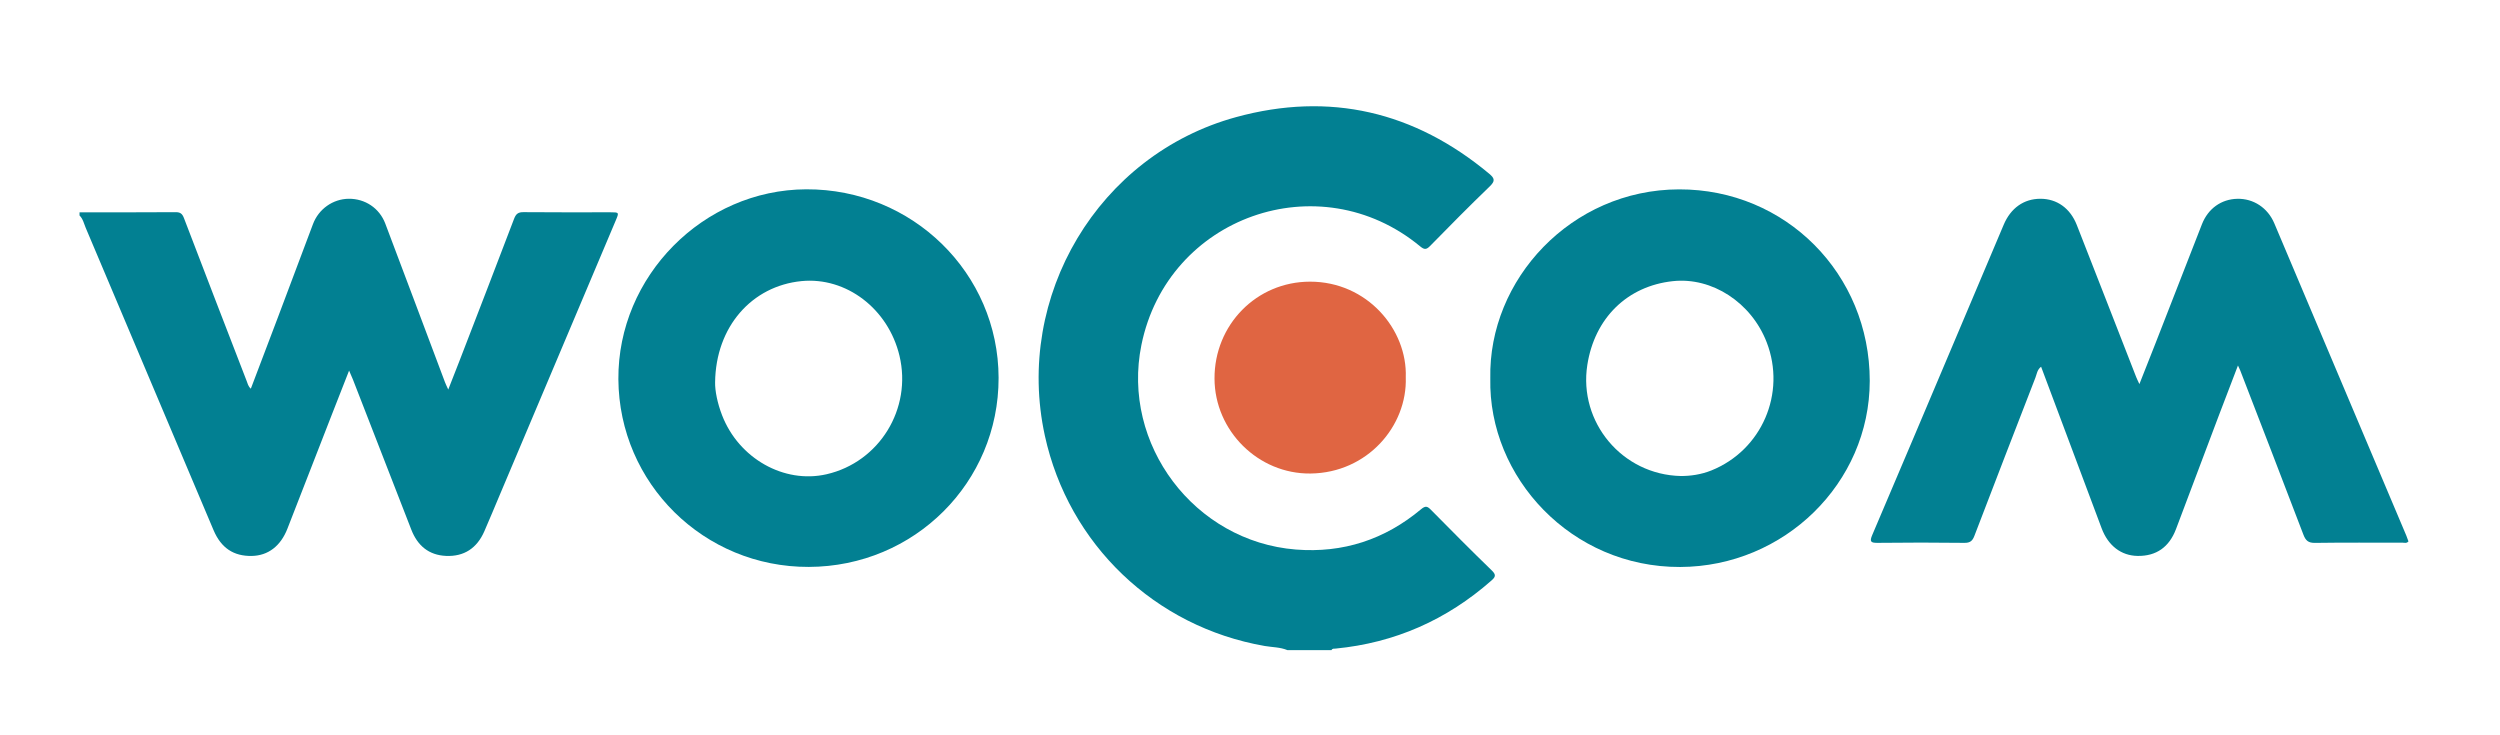
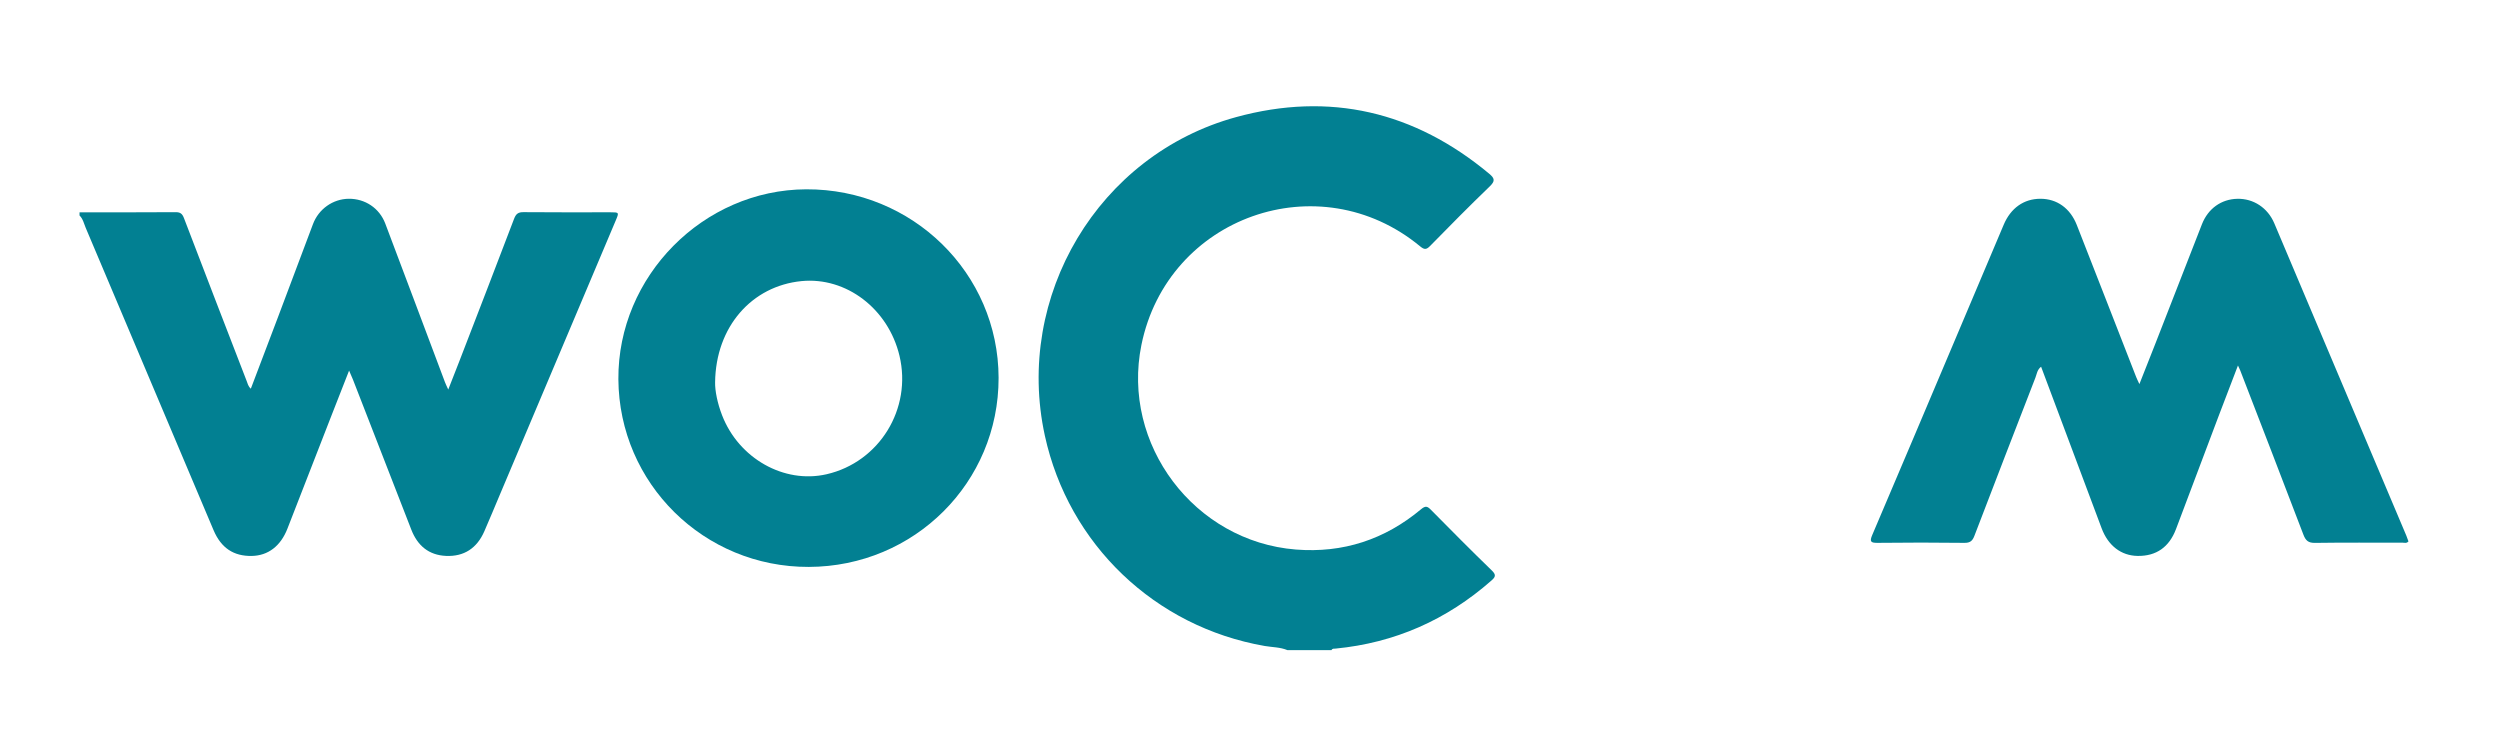
<svg xmlns="http://www.w3.org/2000/svg" version="1.1" id="Layer_1" x="0px" y="0px" viewBox="0 0 381 112" style="enable-background:new 0 0 381 112;" xml:space="preserve">
  <style type="text/css">
	.st0{fill:#028092;}
	.st1{fill:#E06542;}
</style>
  <g>
    <path class="st0" d="M196.2,99.08c-1.108-0.463-2.309-0.433-3.464-0.634c-16.728-2.913-29.882-15.482-33.499-32.044   c-4.644-21.265,8.156-42.813,29.151-48.556c14.262-3.901,27.176-0.858,38.56,8.625c0.887,0.739,0.917,1.138,0.064,1.96   c-3.081,2.967-6.088,6.012-9.081,9.068c-0.583,0.596-0.896,0.545-1.519,0.031c-15.384-12.701-38.478-4.515-42.46,15.032   c-3.088,15.16,8.073,29.96,23.534,31.188c7.201,0.572,13.568-1.529,19.09-6.147c0.695-0.581,0.985-0.429,1.521,0.115   c3.06,3.102,6.128,6.196,9.258,9.227c0.706,0.683,0.542,0.999-0.078,1.544c-6.809,5.987-14.699,9.481-23.735,10.358   c-0.223,0.022-0.492-0.052-0.621,0.232C200.68,99.08,198.44,99.08,196.2,99.08z" />
    <path class="st0" d="M12.12,32.36c4.879-0.003,9.758,0.009,14.636-0.025c0.717-0.005,1.021,0.227,1.279,0.901   c3.157,8.272,6.352,16.53,9.542,24.79c0.156,0.403,0.238,0.852,0.65,1.211c1.369-3.606,2.733-7.181,4.083-10.76   c1.802-4.776,3.589-9.558,5.392-14.334c0.867-2.295,3.038-3.821,5.432-3.85c2.485-0.03,4.687,1.414,5.581,3.776   c3.051,8.058,6.07,16.127,9.104,24.191c0.109,0.29,0.252,0.567,0.494,1.108c0.625-1.597,1.17-2.97,1.702-4.349   c2.785-7.22,5.582-14.435,8.329-21.67c0.292-0.768,0.632-1.025,1.454-1.017c4.398,0.043,8.798,0.019,13.196,0.02   c1.361,0,1.369,0.007,0.849,1.238c-5.883,13.924-11.768,27.847-17.653,41.77c-0.792,1.874-1.567,3.754-2.382,5.618   c-1.125,2.573-3.093,3.862-5.828,3.742c-2.649-0.116-4.353-1.579-5.293-3.992c-2.968-7.619-5.926-15.242-8.891-22.862   c-0.156-0.4-0.338-0.79-0.596-1.389c-0.935,2.385-1.807,4.598-2.67,6.814c-2.245,5.76-4.486,11.522-6.73,17.283   c-1.031,2.646-2.942,4.106-5.429,4.151c-2.759,0.05-4.674-1.206-5.827-3.929c-6.499-15.353-12.979-30.714-19.479-46.067   c-0.273-0.645-0.411-1.37-0.945-1.888C12.12,32.68,12.12,32.52,12.12,32.36z" />
    <path class="st0" d="M326.044,58.537c0.849-2.148,1.61-4.058,2.358-5.973c2.394-6.13,4.776-12.264,7.175-18.392   c0.936-2.391,2.951-3.821,5.39-3.875c2.467-0.054,4.639,1.379,5.635,3.734c6.711,15.869,13.42,31.739,20.127,47.609   c0.122,0.288,0.217,0.587,0.321,0.871c-0.293,0.337-0.631,0.19-0.922,0.19c-4.439,0.01-8.878-0.031-13.316,0.036   c-1.035,0.016-1.434-0.364-1.779-1.27c-3.18-8.349-6.408-16.68-9.623-25.016c-0.069-0.178-0.159-0.348-0.344-0.753   c-1.033,2.702-1.997,5.197-2.943,7.699c-2.171,5.745-4.327,11.496-6.501,17.24c-1.043,2.754-3.012,4.121-5.826,4.086   c-2.539-0.031-4.518-1.567-5.51-4.222c-3.057-8.181-6.128-16.357-9.221-24.61c-0.599,0.439-0.65,1.102-0.862,1.651   c-3.117,8.032-6.223,16.068-9.301,24.115c-0.294,0.769-0.646,1.087-1.528,1.076c-4.398-0.055-8.797-0.056-13.195-0.001   c-1.081,0.014-1.283-0.18-0.842-1.212c4.212-9.869,8.386-19.755,12.569-29.637c2.488-5.877,4.975-11.755,7.459-17.634   c1.073-2.54,3.069-3.955,5.594-3.956c2.502-0.001,4.533,1.42,5.549,4.004c3.033,7.719,6.034,15.451,9.051,23.177   C325.667,57.753,325.806,58.02,326.044,58.537z" />
    <path class="st0" d="M123.261,86.398c-15.975,0.051-28.915-12.704-29.021-28.606c-0.104-15.693,12.941-28.88,28.63-28.941   c16.178-0.063,29.284,12.782,29.315,28.73C152.215,73.532,139.354,86.346,123.261,86.398z M108.982,58.281   c-0.025,1.26,0.349,3.164,1.065,5.011c2.544,6.571,9.444,10.47,15.92,8.985c8.049-1.847,13.048-9.975,11.112-18.068   c-1.713-7.161-8.13-12.043-14.941-11.368C114.597,43.589,109.075,49.771,108.982,58.281z" />
-     <path class="st0" d="M227.123,57.68c-0.323-15.061,12.316-28.783,28.771-28.82c16.244-0.037,29.066,12.89,29.055,29.195   c-0.01,15.565-13.029,28.297-28.888,28.354C239.455,86.469,226.803,72.739,227.123,57.68z M256.154,72.545   c1.426,0.006,3.084-0.213,4.661-0.849c7.688-3.096,11.425-11.762,8.43-19.526c-2.338-6.061-8.322-9.963-14.297-9.322   c-6.955,0.746-11.934,5.626-13.043,12.784C240.558,64.322,247.193,72.345,256.154,72.545z" />
-     <path class="st1" d="M214.239,57.495c0.254,7.438-5.861,14.566-14.506,14.669c-7.975,0.095-14.613-6.508-14.642-14.46   c-0.029-8.212,6.405-14.768,14.547-14.779C208.35,42.913,214.497,50.213,214.239,57.495z" />
  </g>
</svg>